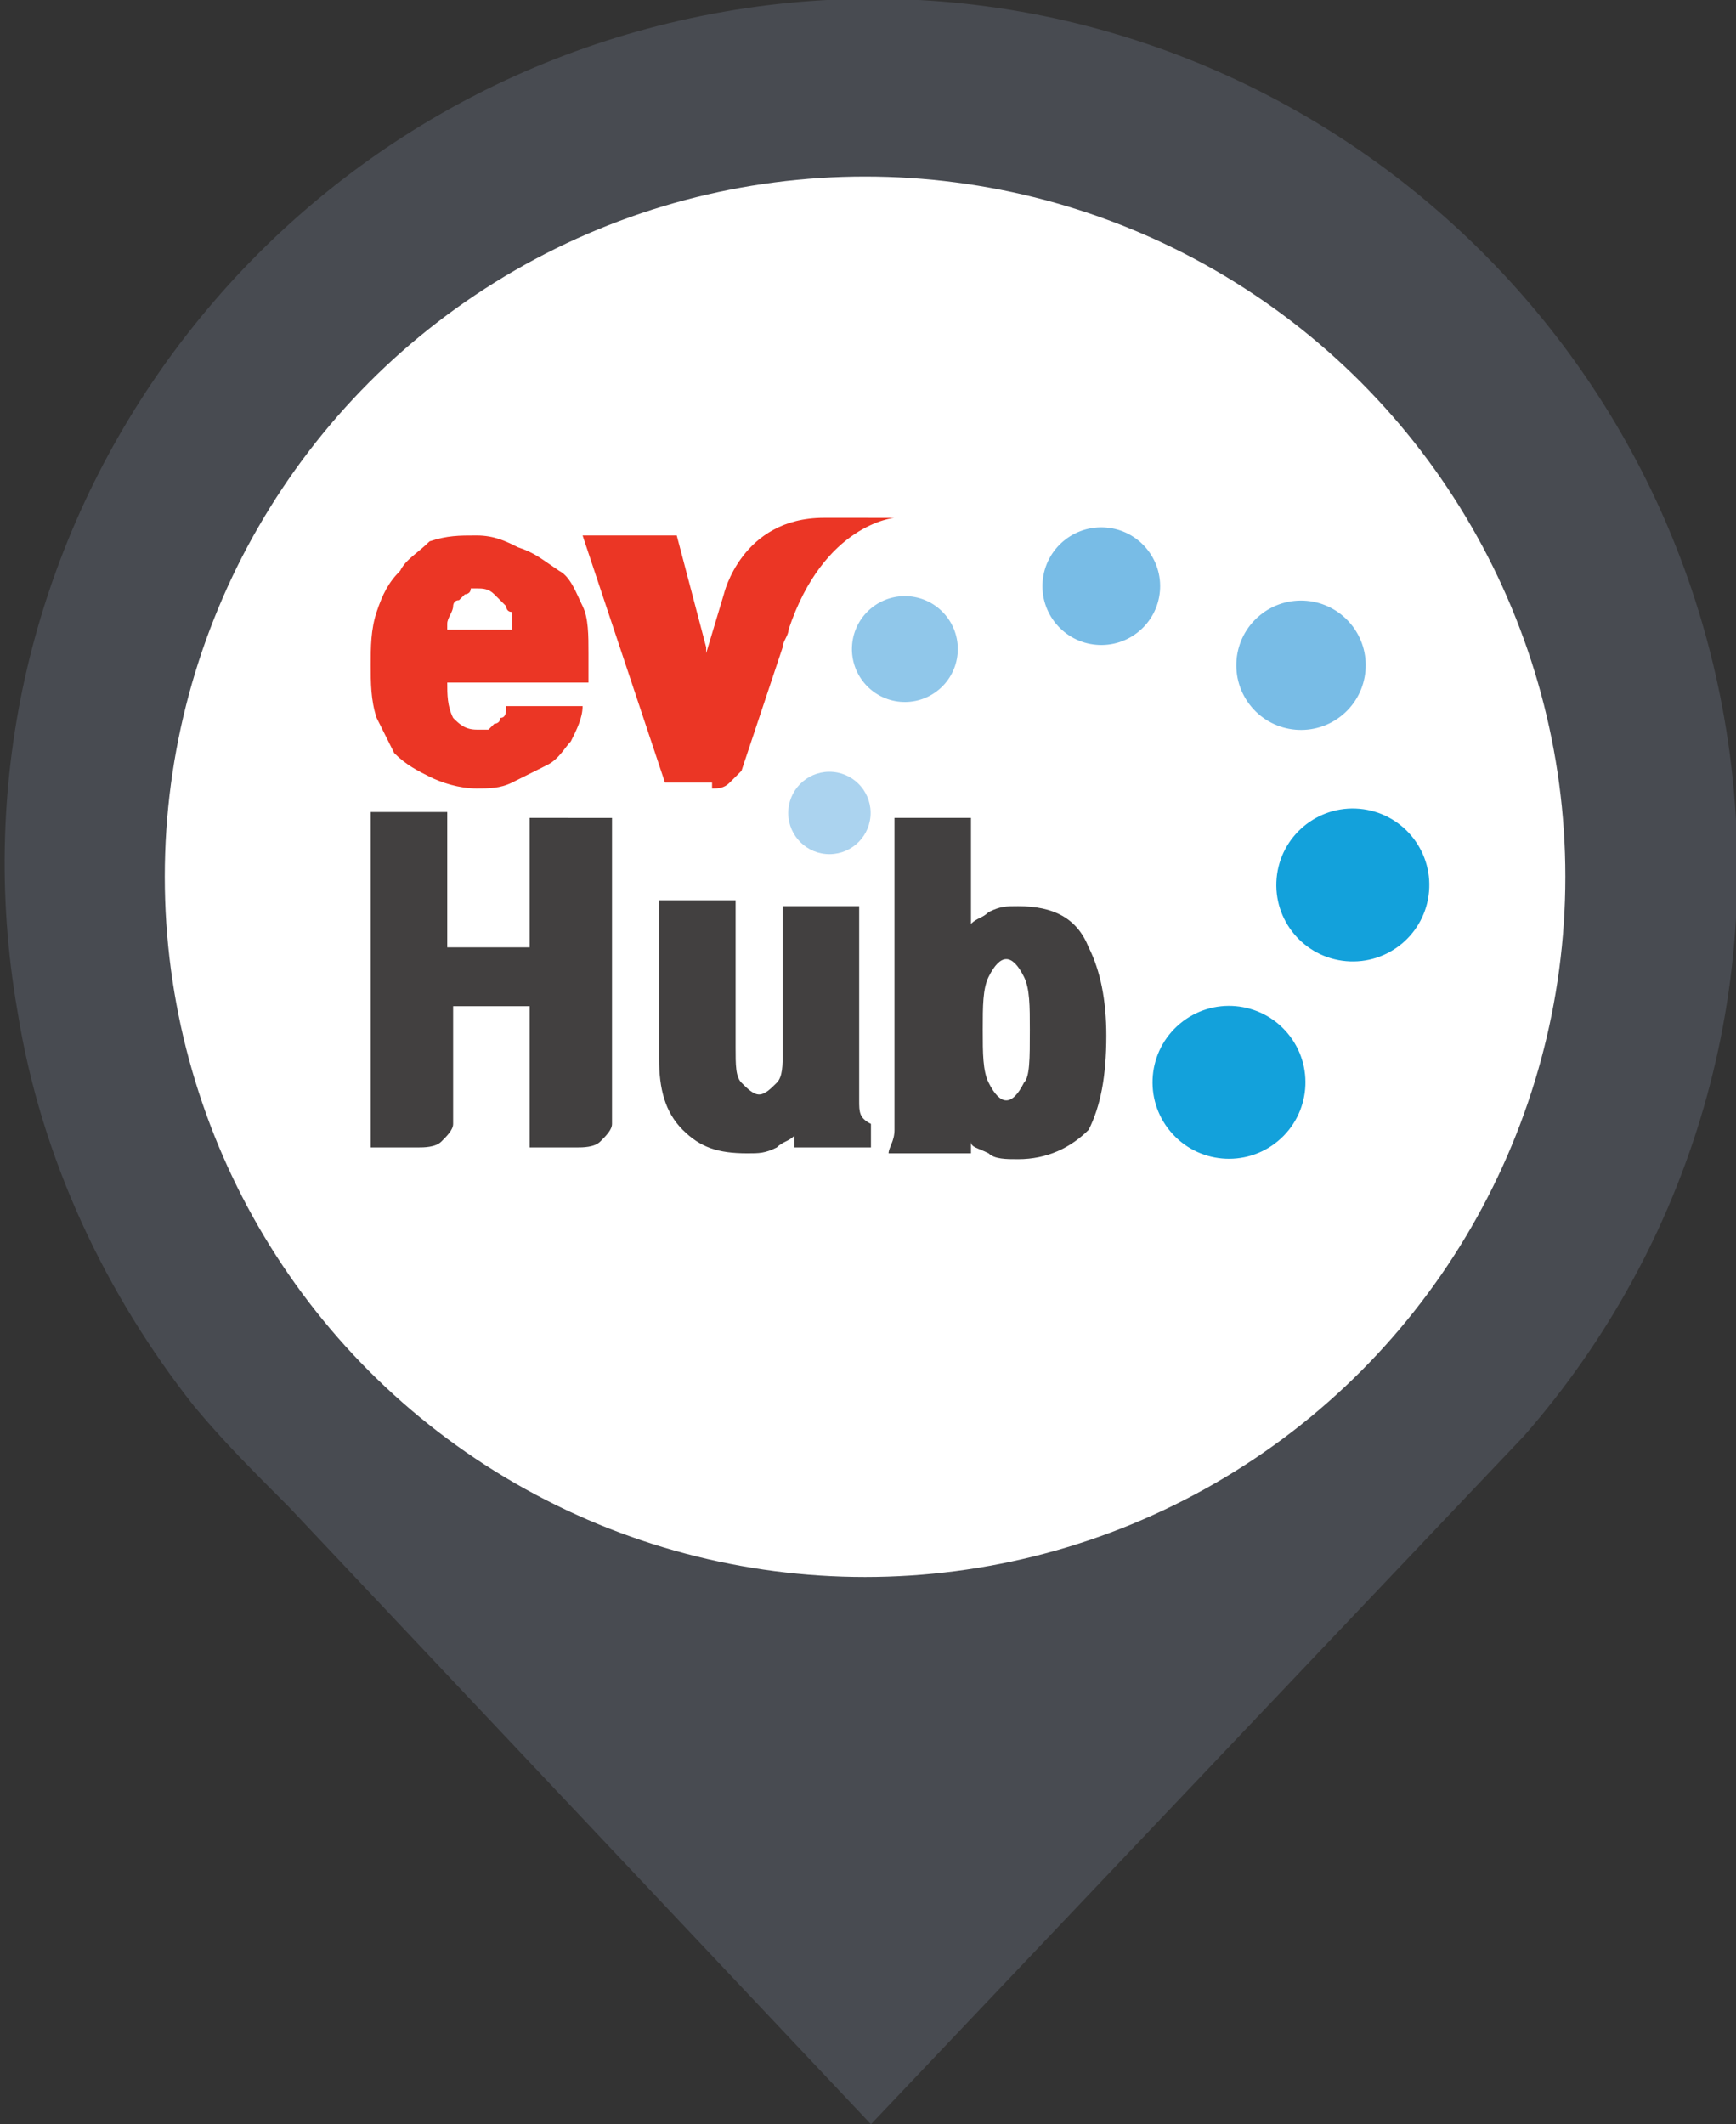
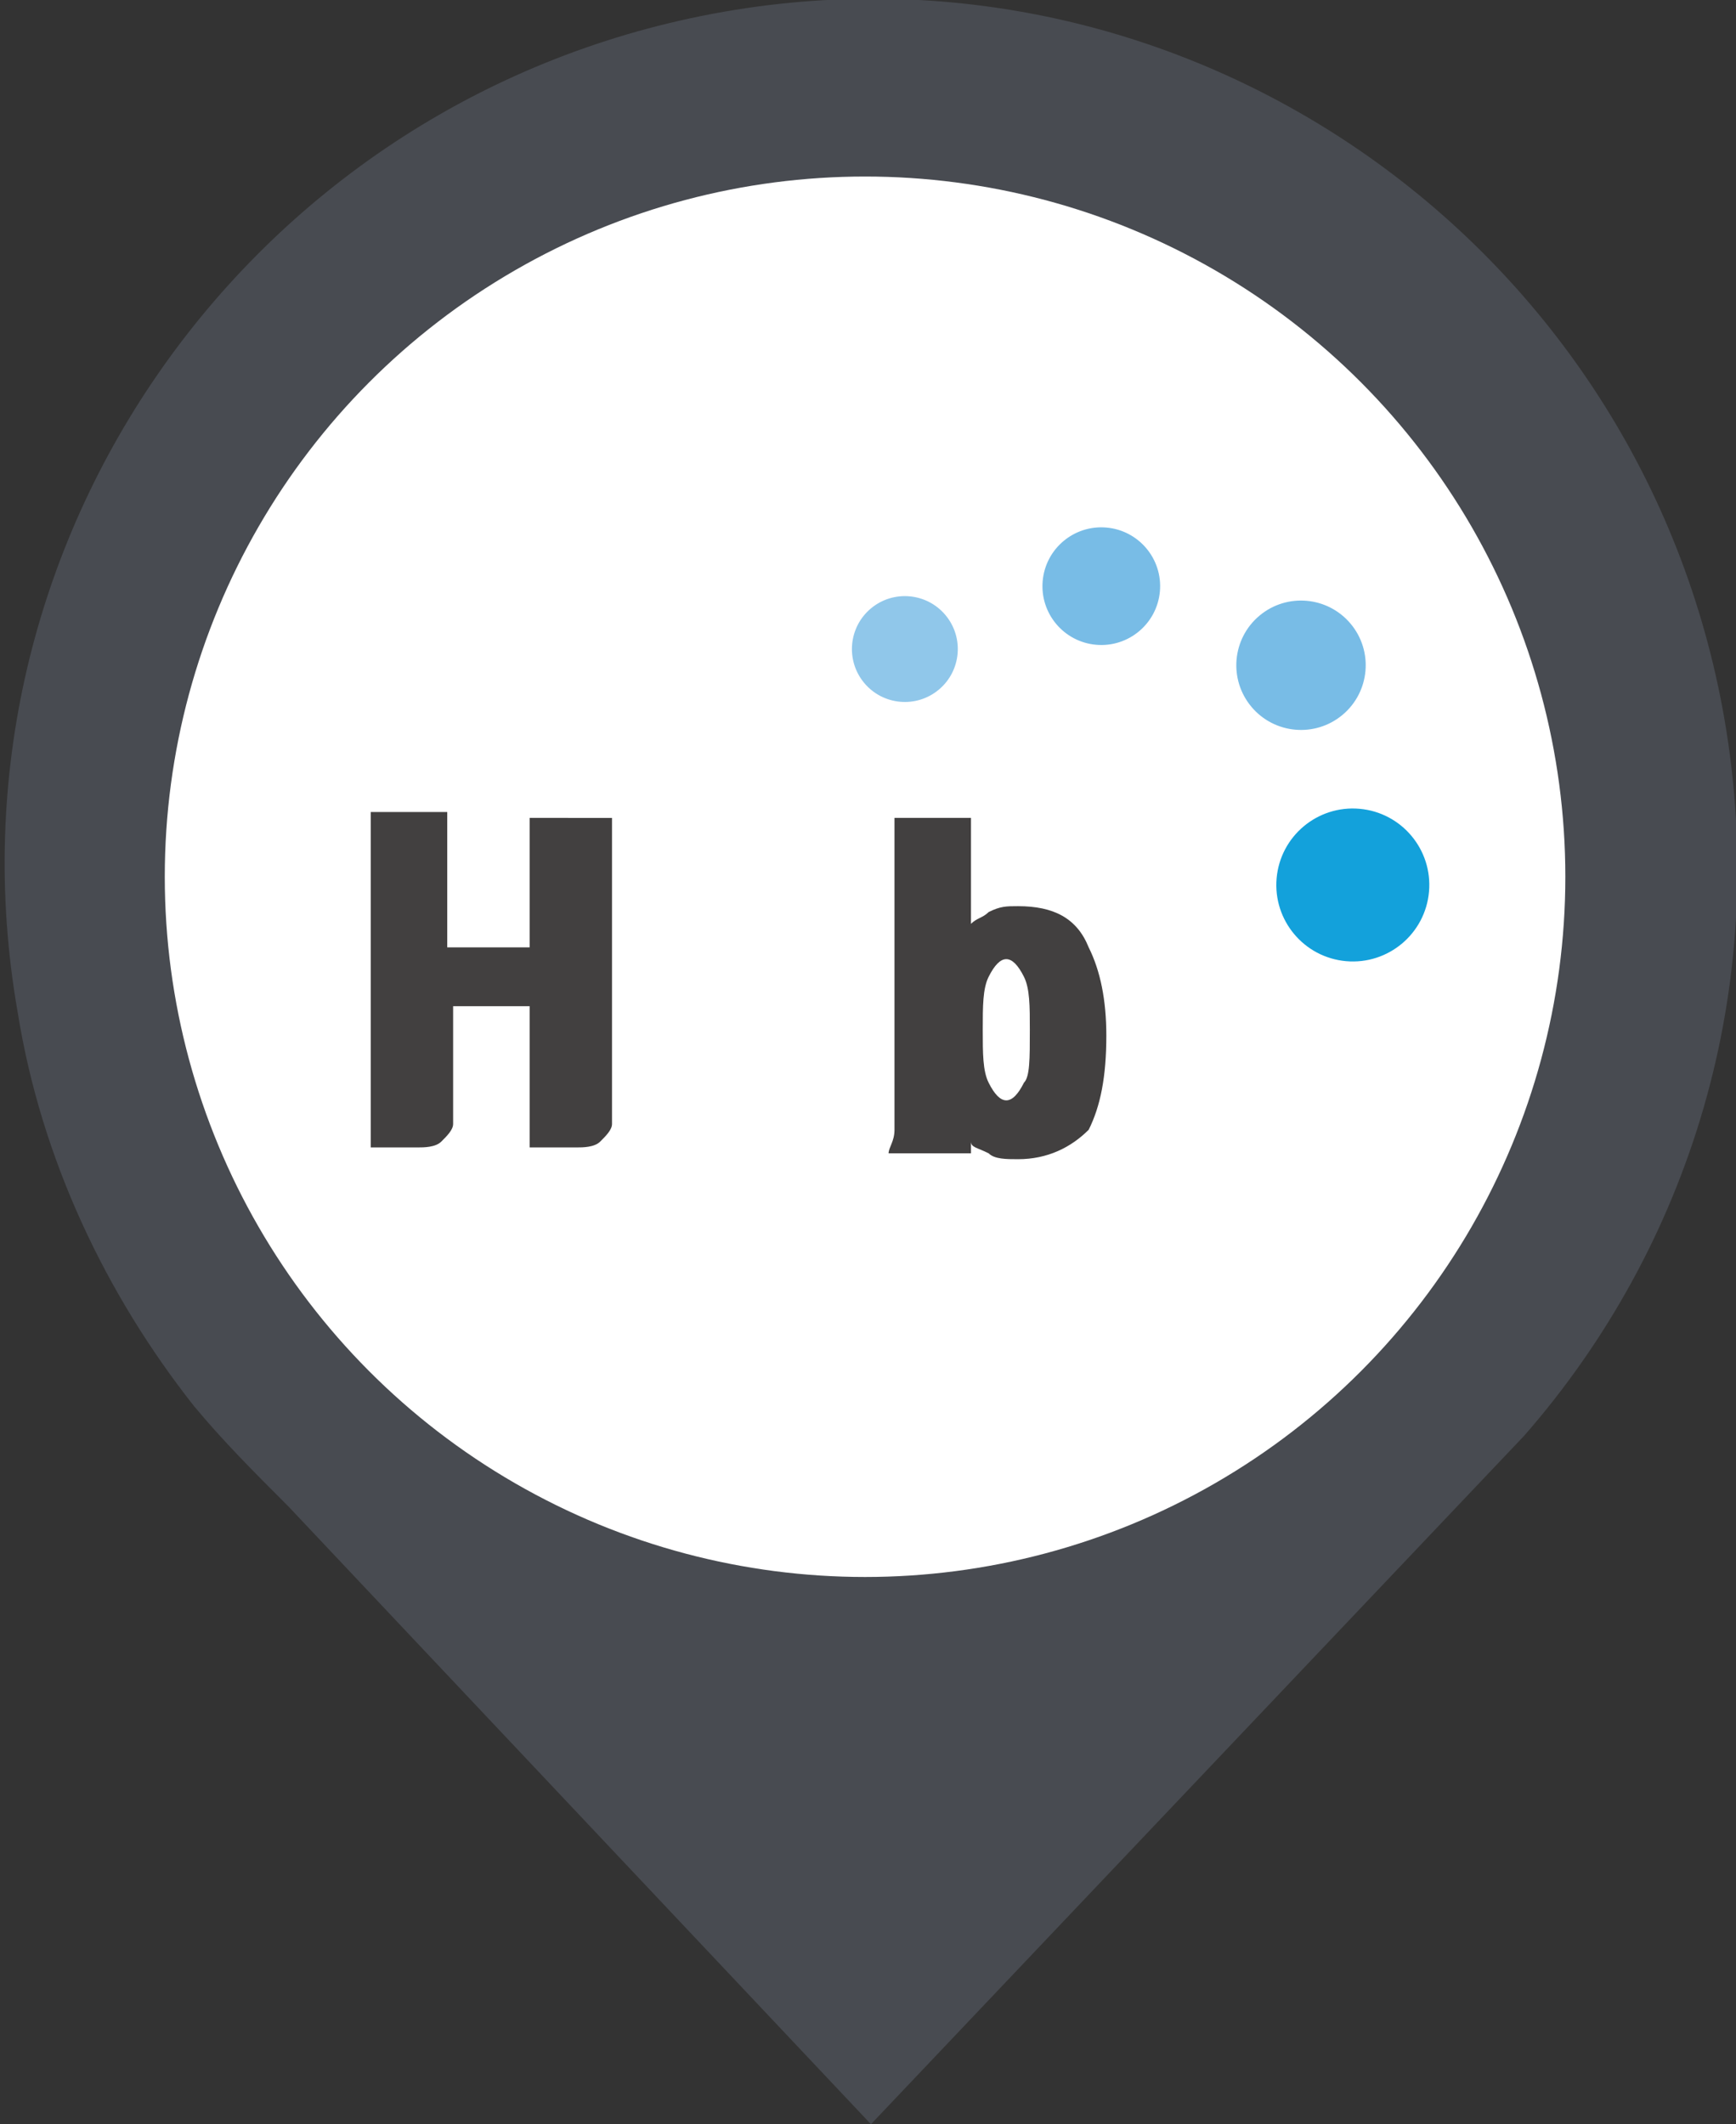
<svg xmlns="http://www.w3.org/2000/svg" version="1.0" id="Layer_1" x="0px" y="0px" width="29.5px" height="36.1px" viewBox="0 0 29.5 36.1" enable-background="new 0 0 29.5 36.1" xml:space="preserve">
  <rect x="0" y="0" width="29.5" height="36.1" fill="#333333" stroke="none" />
  <g>
    <g>
      <g>
        <path fill-rule="evenodd" clip-rule="evenodd" fill="#484B51" d="M29.3,12.2c-1.4-8-9-13.4-17-12c-8,1.4-13.4,9-12,17     c0.4,2.5,1.5,4.8,3,6.7l0,0l0,0c0.5,0.6,1,1.1,1.6,1.7l9.9,10.5l11.1-11.7l0,0C28.7,21.2,30.1,16.8,29.3,12.2z" />
      </g>
    </g>
    <path fill="#FFFFFF" d="M14.8,21.1c0-0.1,0-0.1,0-0.2c0-0.1,0-0.1,0-0.2c0,0.1,0,0.1,0,0.2C14.8,20.9,14.8,21,14.8,21.1z" />
    <path fill="#FFFFFF" d="M14.9,20c-0.1,0-0.1,0-0.2,0C14.7,20,14.8,20,14.9,20L14.9,20z" />
    <path fill="#FFFFFF" d="M14.8,21c0,0.1,0,0.2,0,0.3C14.7,21.2,14.7,21.1,14.8,21z" />
-     <path fill="#FFFFFF" d="M14.8,20.4c0-0.1,0.1-0.1,0.1-0.2C14.8,20.3,14.8,20.4,14.8,20.4c-0.1,0.1-0.1,0.3-0.1,0.4   c0,0.1,0,0.1,0,0.2c0-0.1,0-0.1,0-0.2C14.7,20.7,14.7,20.5,14.8,20.4z" />
+     <path fill="#FFFFFF" d="M14.8,20.4c0-0.1,0.1-0.1,0.1-0.2C14.8,20.3,14.8,20.4,14.8,20.4c-0.1,0.1-0.1,0.3-0.1,0.4   c0,0.1,0,0.1,0,0.2c0-0.1,0-0.1,0-0.2C14.7,20.7,14.7,20.5,14.8,20.4" />
    <path fill="#FFFFFF" d="M14.5,20L14.5,20c0.2,0,0.3,0,0.4,0.1C14.8,20.1,14.7,20,14.5,20z" />
    <circle fill-rule="evenodd" clip-rule="evenodd" fill="#FFFFFF" cx="14.7" cy="14.9" r="11.9" />
    <g>
      <g>
        <g>
          <path fill="#424040" d="M9,16.1H7.6v-2.3H6.3v5.7h0.8c0.1,0,0.3,0,0.4-0.1c0.1-0.1,0.2-0.2,0.2-0.3v-2H9v2.4h0.8      c0.1,0,0.3,0,0.4-0.1c0.1-0.1,0.2-0.2,0.2-0.3v-5.2H9V16.1z" />
        </g>
        <g>
-           <path fill="#424040" d="M14.6,18.7v-3.3h-1.3v2.5c0,0.2,0,0.4-0.1,0.5c-0.1,0.1-0.2,0.2-0.3,0.2c-0.1,0-0.2-0.1-0.3-0.2      c-0.1-0.1-0.1-0.3-0.1-0.6v-2.5h-1.3v2.7c0,0.5,0.1,0.9,0.4,1.2c0.3,0.3,0.6,0.4,1.1,0.4c0.2,0,0.3,0,0.5-0.1      c0.1-0.1,0.2-0.1,0.3-0.2c0,0,0,0.1,0,0.1c0,0.1,0,0.1,0,0.1h1.3c0-0.2,0-0.3,0-0.4C14.6,19,14.6,18.9,14.6,18.7z" />
-         </g>
+           </g>
        <g>
          <g>
            <path fill="#424040" d="M17.3,15.4c-0.2,0-0.3,0-0.5,0.1c-0.1,0.1-0.2,0.1-0.3,0.2v-1.8h-1.3v4.9c0,0.1,0,0.2,0,0.4       c0,0.2-0.1,0.3-0.1,0.4h1.4l0-0.2c0,0.1,0.1,0.1,0.3,0.2c0.1,0.1,0.3,0.1,0.5,0.1c0.5,0,0.9-0.2,1.2-0.5       c0.2-0.4,0.3-0.9,0.3-1.6c0-0.6-0.1-1.1-0.3-1.5C18.3,15.6,17.9,15.4,17.3,15.4z M17.4,18.4c-0.1,0.2-0.2,0.3-0.3,0.3       c-0.1,0-0.2-0.1-0.3-0.3c-0.1-0.2-0.1-0.5-0.1-0.9c0-0.4,0-0.7,0.1-0.9c0.1-0.2,0.2-0.3,0.3-0.3c0.1,0,0.2,0.1,0.3,0.3       c0.1,0.2,0.1,0.5,0.1,0.9C17.5,18,17.5,18.3,17.4,18.4z" />
          </g>
        </g>
        <g>
          <g>
-             <path fill="#EB3625" d="M6.7,12.8c0.2,0.2,0.4,0.3,0.6,0.4c0.2,0.1,0.5,0.2,0.8,0.2c0.2,0,0.4,0,0.6-0.1       c0.2-0.1,0.4-0.2,0.6-0.3c0.2-0.1,0.3-0.3,0.4-0.4c0.1-0.2,0.2-0.4,0.2-0.6H8.6c0,0.1,0,0.2-0.1,0.2c0,0.1-0.1,0.1-0.1,0.1       c0,0-0.1,0.1-0.1,0.1c-0.1,0-0.1,0-0.2,0c-0.2,0-0.3-0.1-0.4-0.2c-0.1-0.2-0.1-0.4-0.1-0.6h2.4v-0.5c0-0.3,0-0.6-0.1-0.8       c-0.1-0.2-0.2-0.5-0.4-0.6C9.2,9.5,9.1,9.4,8.8,9.3C8.6,9.2,8.4,9.1,8.1,9.1c-0.3,0-0.5,0-0.8,0.1C7.1,9.4,6.9,9.5,6.8,9.7       c-0.2,0.2-0.3,0.4-0.4,0.7c-0.1,0.3-0.1,0.6-0.1,0.9c0,0.3,0,0.6,0.1,0.9C6.5,12.4,6.6,12.6,6.7,12.8z M7.6,10.7       c0,0,0-0.1,0-0.1c0-0.1,0.1-0.2,0.1-0.3c0,0,0-0.1,0.1-0.1c0,0,0.1-0.1,0.1-0.1c0,0,0.1,0,0.1-0.1c0,0,0.1,0,0.1,0       c0.1,0,0.2,0,0.3,0.1c0.1,0.1,0.1,0.1,0.2,0.2c0,0,0,0.1,0.1,0.1c0,0,0,0.1,0,0.1c0,0,0,0.1,0,0.1c0,0,0,0.1,0,0.1H7.6       C7.6,10.8,7.6,10.8,7.6,10.7z" />
-           </g>
+             </g>
        </g>
        <g>
-           <path fill="#EB3625" d="M12.1,13.4c0.1,0,0.2,0,0.3-0.1c0.1-0.1,0.1-0.1,0.2-0.2l0.7-2.1c0-0.1,0.1-0.2,0.1-0.3      c0.6-1.8,1.8-1.9,1.8-1.9H14c-1.4,0-1.7,1.3-1.7,1.3l-0.3,1c0,0,0,0,0,0l0,0.1l0-0.2l-0.5-1.9H9.9l1.4,4.2H12.1z" />
-         </g>
+           </g>
        <g>
          <ellipse transform="matrix(0.766 -0.642 0.642 0.766 -2.075 16.838)" fill="#78BCE6" cx="22.1" cy="11.3" rx="1.1" ry="1.1" />
        </g>
        <g>
          <ellipse transform="matrix(0.766 -0.642 0.642 0.766 -3.482 12.491)" fill="#90C7EA" cx="15.4" cy="11" rx="0.9" ry="0.9" />
        </g>
        <g>
-           <ellipse transform="matrix(0.766 -0.642 0.642 0.766 -6.938 17.717)" fill="#13A1DB" cx="20.9" cy="18.4" rx="1.3" ry="1.3" />
-         </g>
+           </g>
        <g>
-           <ellipse transform="matrix(8.785189e-02 -0.996 0.996 8.785189e-02 -0.889 26.647)" fill="#ABD3EF" cx="14.1" cy="13.8" rx="0.7" ry="0.7" />
-         </g>
+           </g>
        <g>
          <ellipse transform="matrix(8.786458e-02 -0.996 0.996 8.786458e-02 5.928 36.621)" fill="#13A1DB" cx="23" cy="15.1" rx="1.3" ry="1.3" />
        </g>
        <g>
          <ellipse transform="matrix(8.787785e-02 -0.996 0.996 8.787785e-02 7.111 27.708)" fill="#78BCE6" cx="18.7" cy="10" rx="1" ry="1" />
        </g>
      </g>
    </g>
  </g>
</svg>